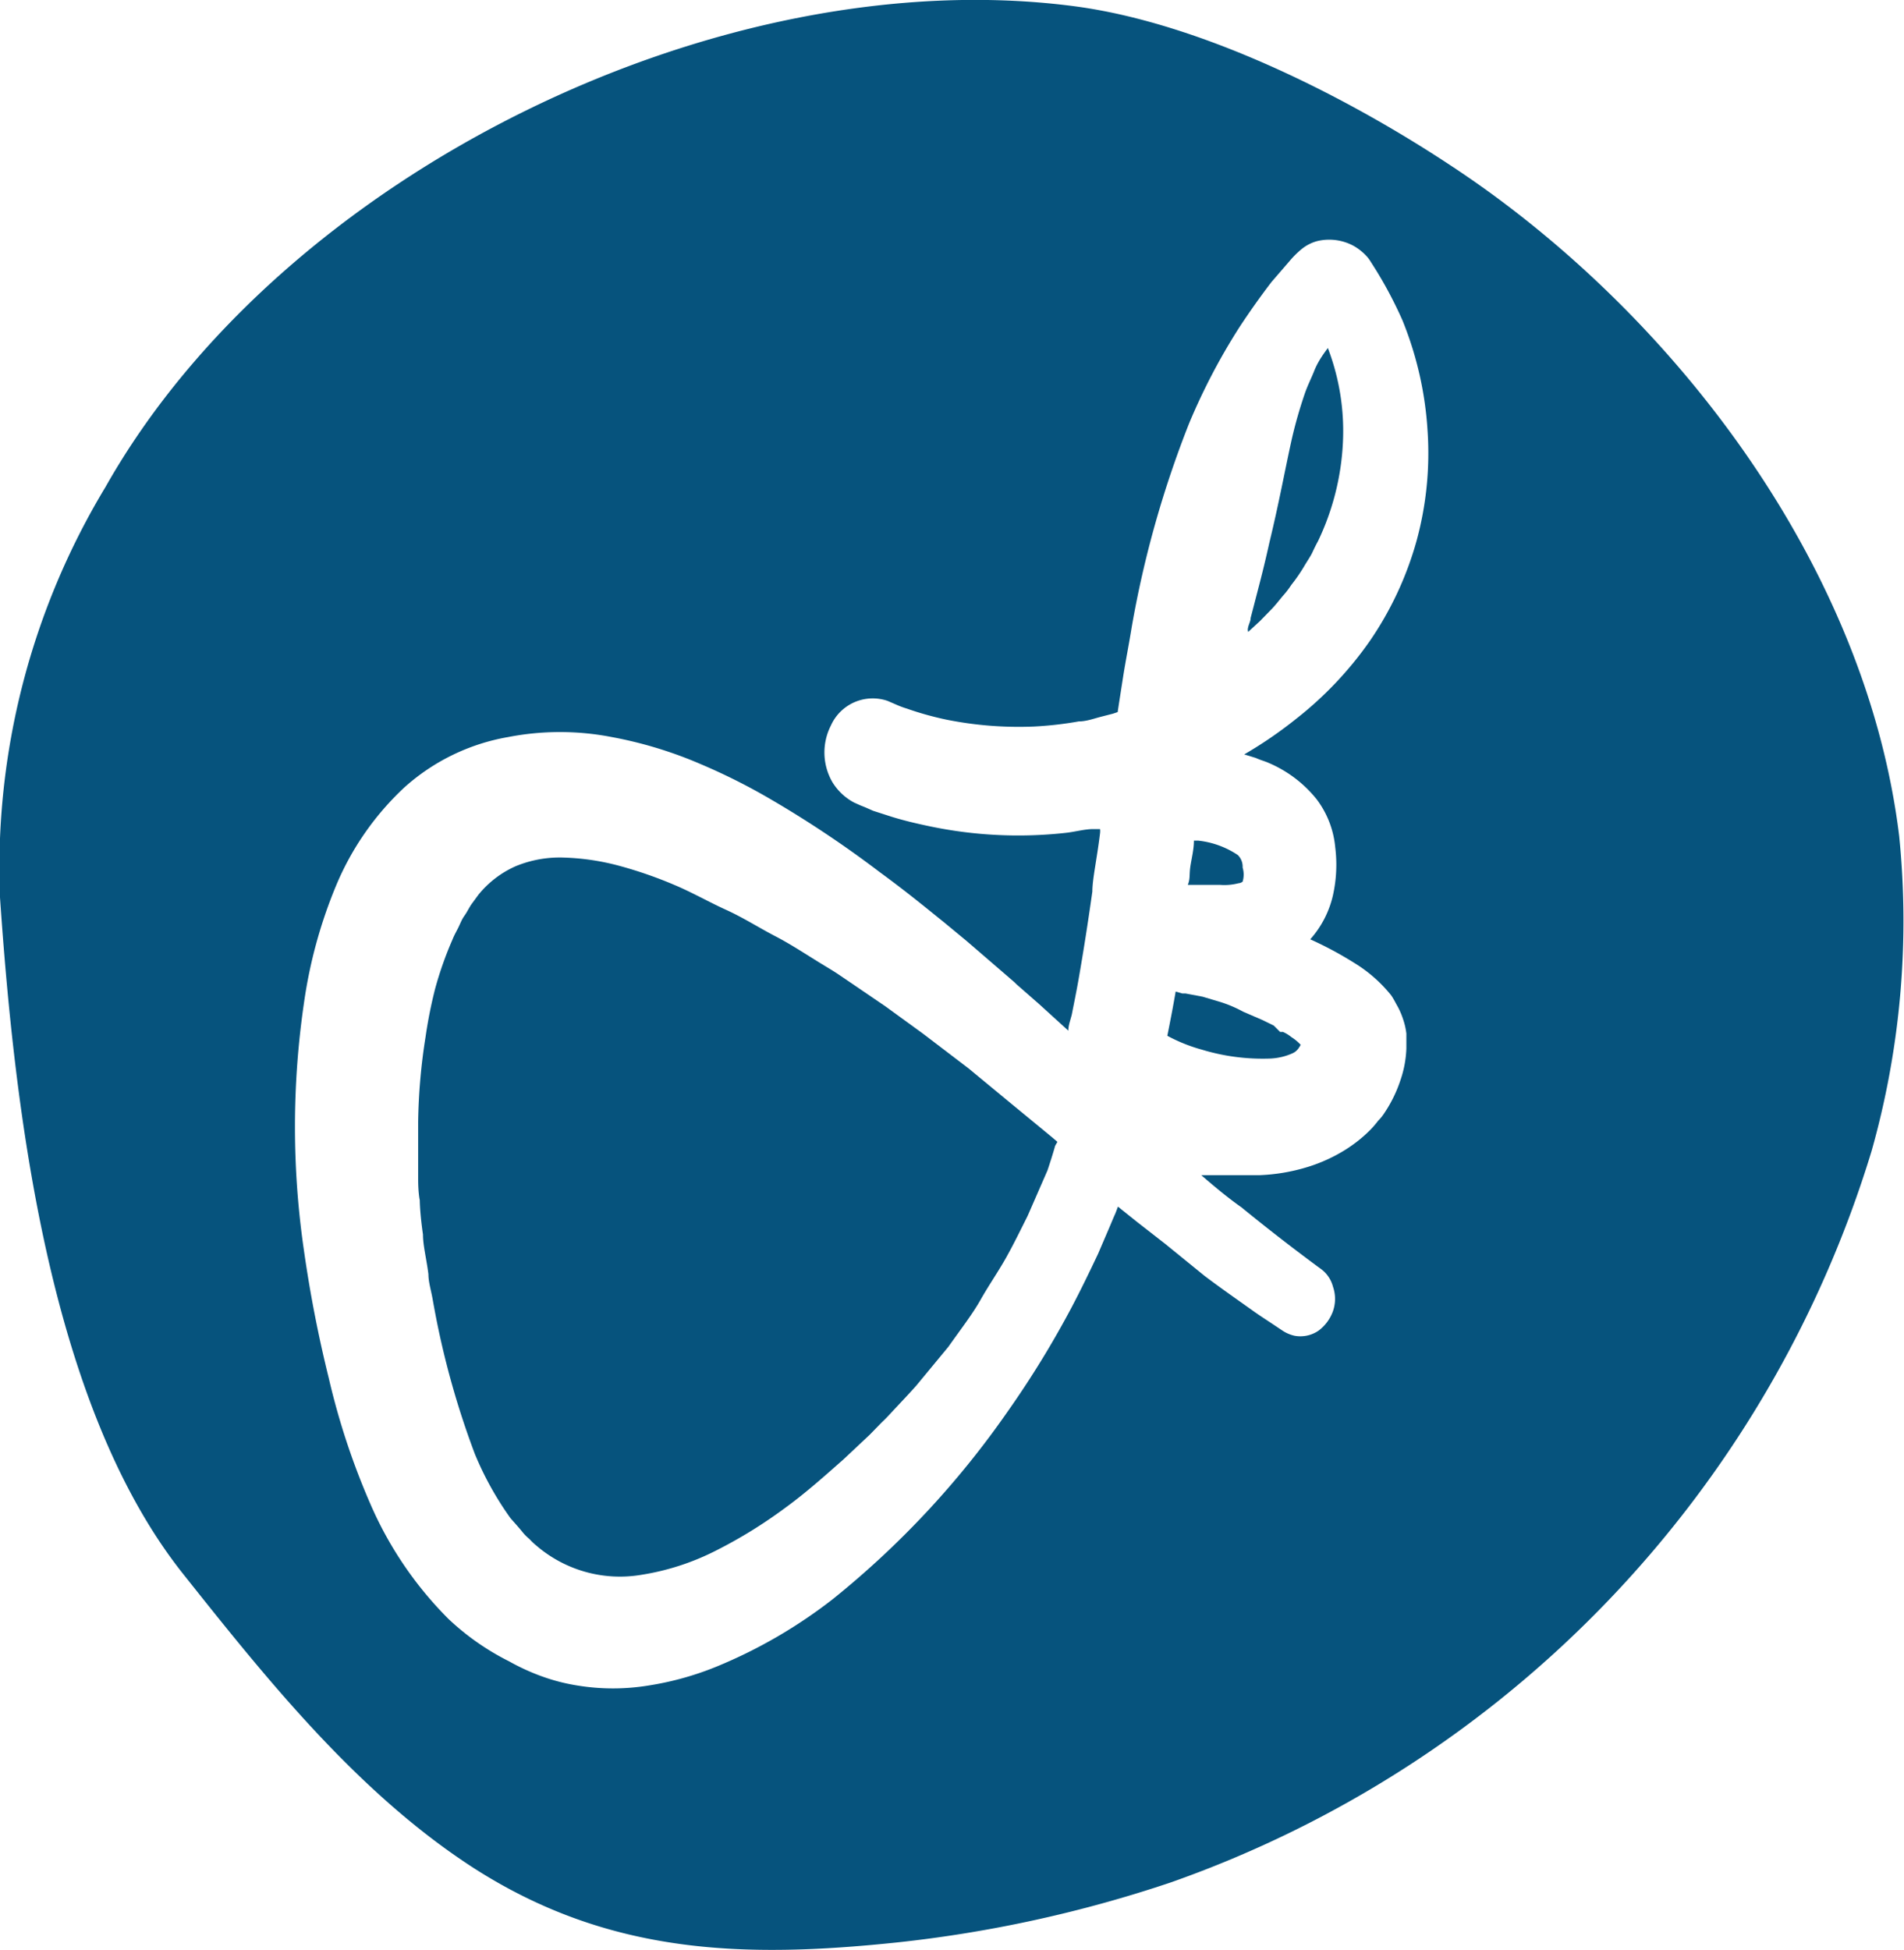
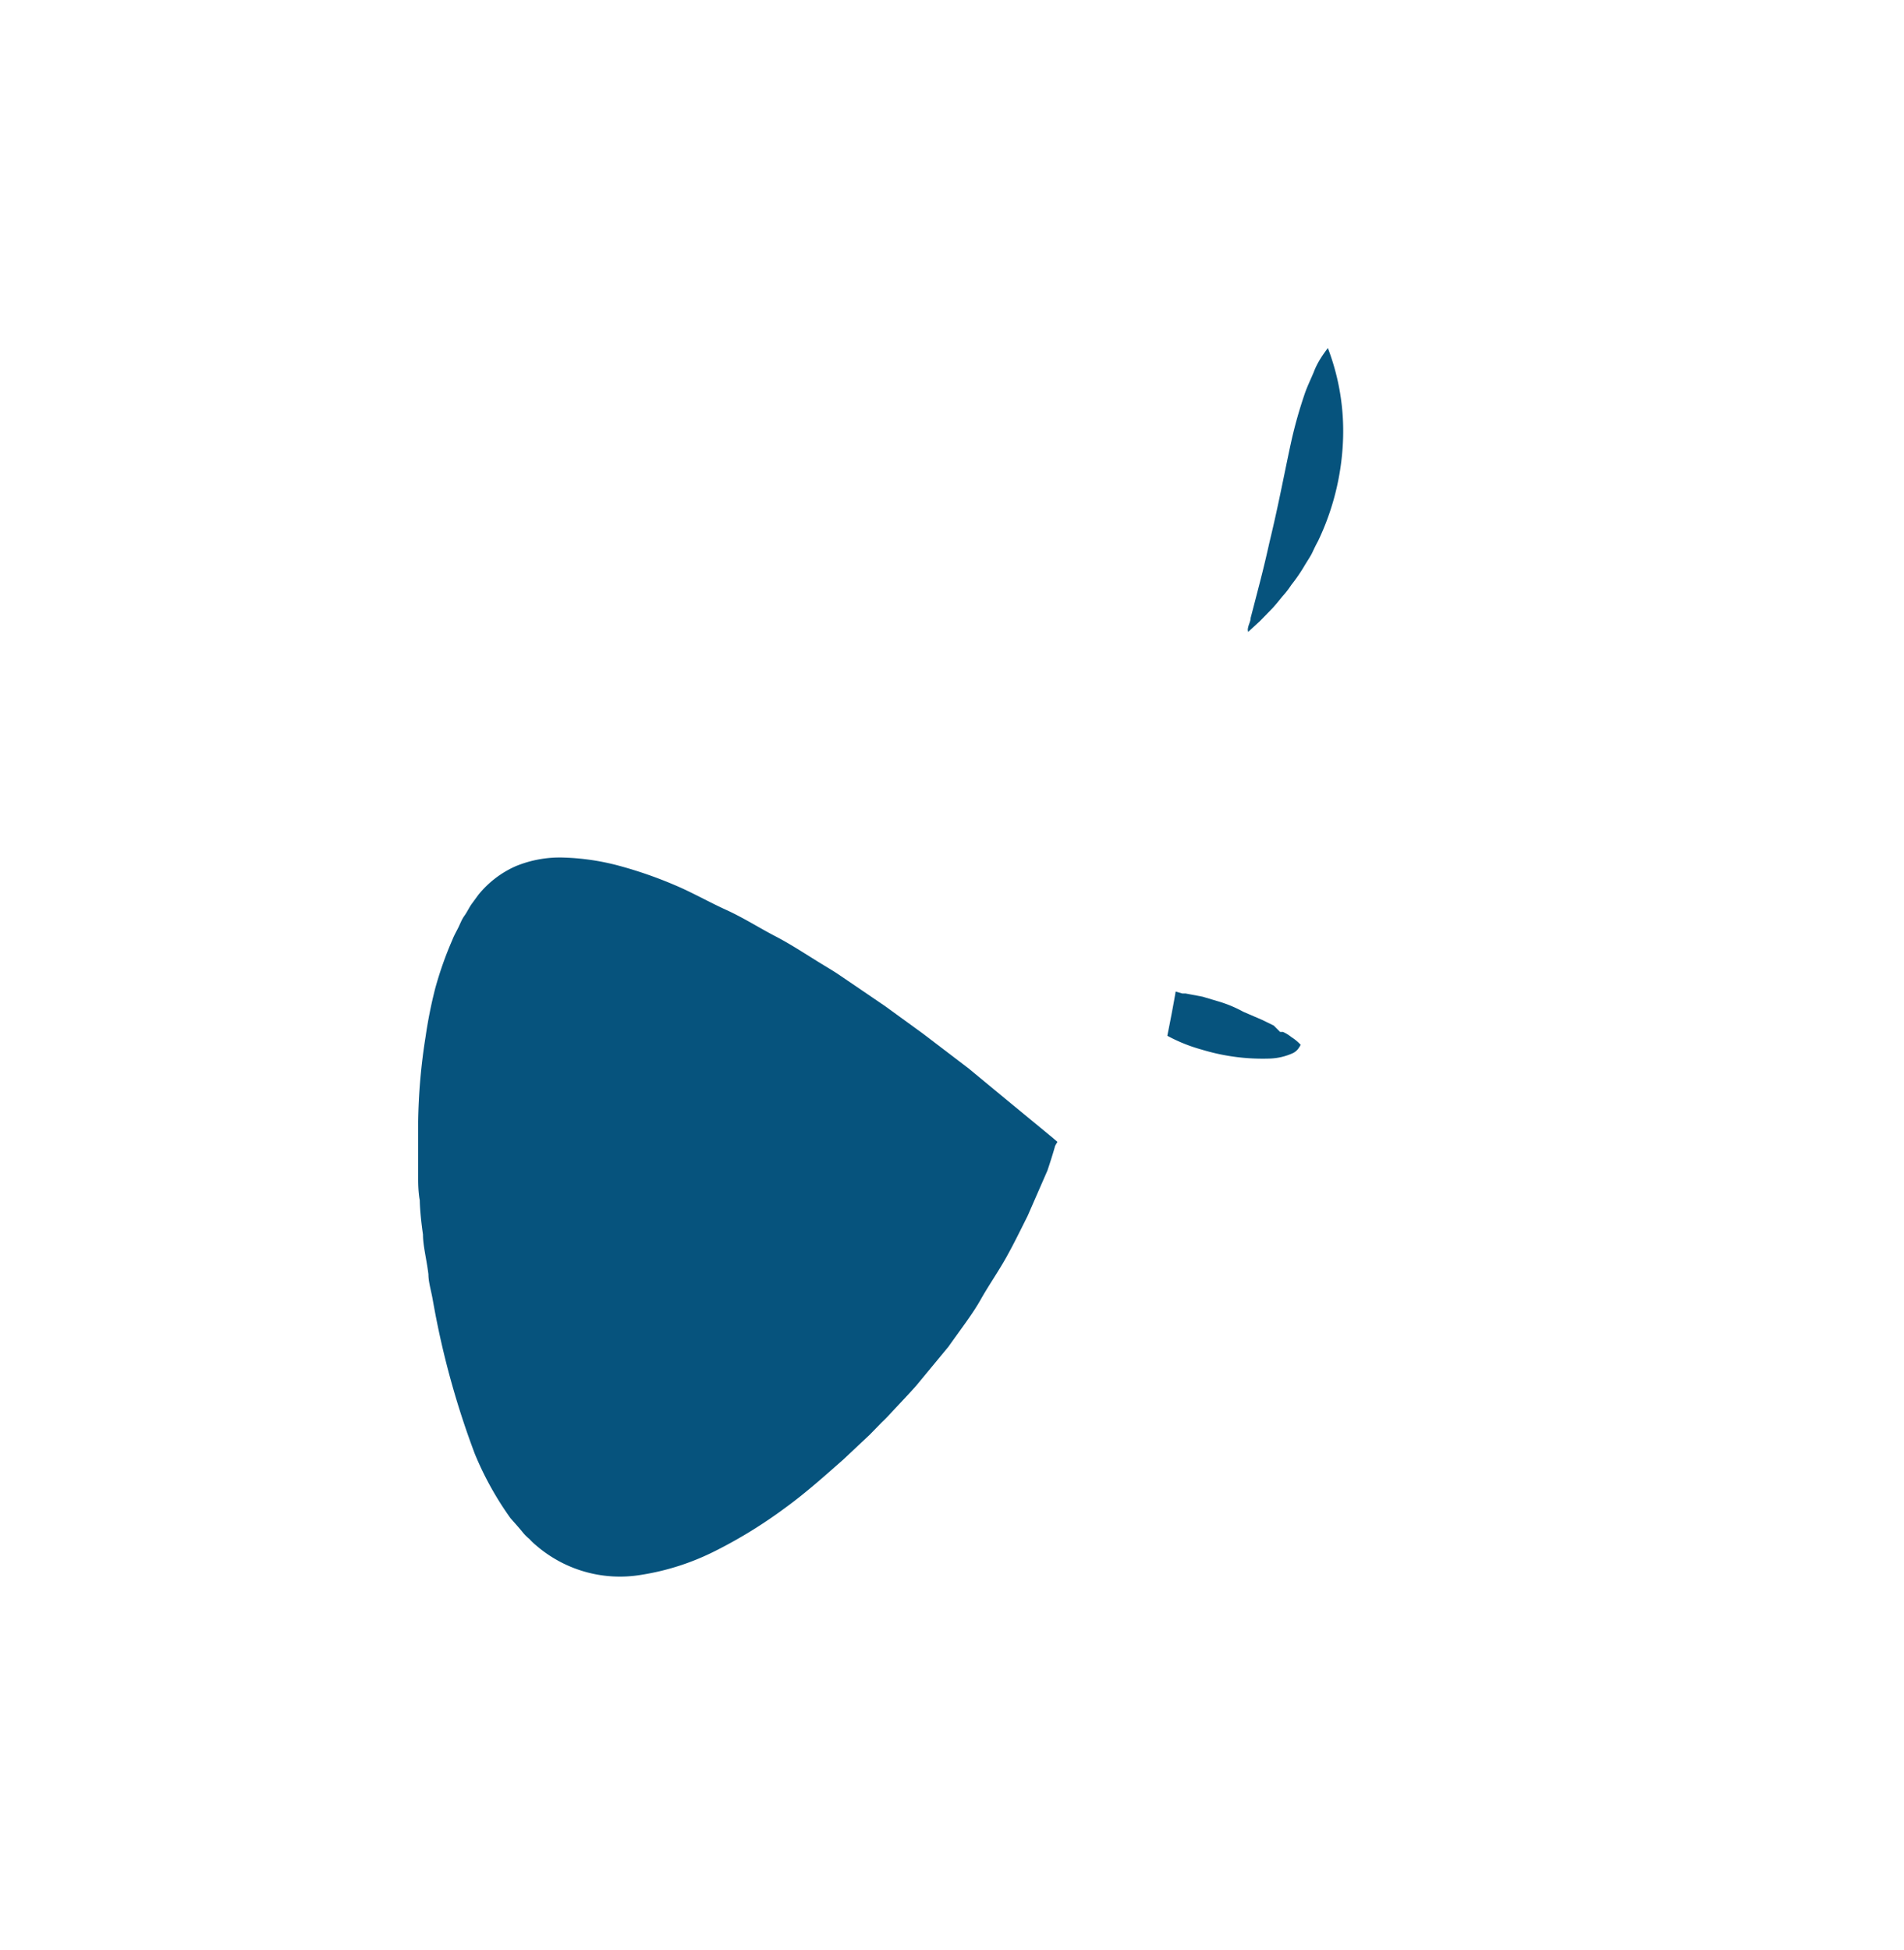
<svg xmlns="http://www.w3.org/2000/svg" viewBox="0 0 59.42 60.85">
  <defs>
    <style>.a{fill:#06537d;}</style>
  </defs>
  <title>Asset 2</title>
  <path class="a" d="M38,31.24l-.47-.14L37,31,37,31l-.1,0-.21-.06,0,0c-.08.47-.17.93-.26,1.38h0a5.09,5.09,0,0,0,1.07.43,6.53,6.53,0,0,0,2.14.28,1.89,1.89,0,0,0,.71-.17.45.45,0,0,0,.16-.13s.06-.08.08-.13v0h0a1.43,1.43,0,0,0-.29-.24,1.14,1.14,0,0,0-.26-.16l-.09,0L39.75,32l-.37-.18-.58-.25C38.56,31.44,38.31,31.33,38,31.24Z" />
-   <path class="a" d="M38.63,26.68a2.75,2.75,0,0,0-1.24-.45h-.13c0,.27-.07.54-.11.8s0,.38-.08.58l.23,0h.26l.17,0,.34,0a1.74,1.74,0,0,0,.58-.05.23.23,0,0,0,.13-.05s0,0,0,0h0s0,0,0,0h0l0,0,0,0,0,0h0v0l0,0a.77.77,0,0,0,0-.44A.51.51,0,0,0,38.63,26.68Z" />
  <path class="a" d="M41,11.61c-.1.24-.21.46-.29.7a14.1,14.1,0,0,0-.4,1.41c-.21.95-.39,1.95-.69,3.19-.07.31-.17.76-.33,1.37-.08.31-.17.66-.26,1,0,.1-.06.2-.08.3s0,.09,0,.14l.12-.11.25-.23.39-.4c.12-.13.22-.26.32-.38a2.74,2.74,0,0,0,.27-.35,5.1,5.1,0,0,0,.4-.58c.1-.17.2-.31.26-.44s.12-.25.17-.34a8,8,0,0,0,.78-3.09,7.24,7.24,0,0,0-.47-2.94C41.22,11.15,41.09,11.37,41,11.61Z" />
-   <path class="a" d="M59.27,26.09c-1-8.2-6.69-15.83-13.25-20.42C42.58,3.28,37.73.76,33.57.2,22.51-1.27,8.82,5.41,3.29,15.2A23,23,0,0,0,0,28c.45,6.56,1.5,15.78,5.69,21.08,2.66,3.35,5.48,6.87,9.08,9.2C19,61,23.22,61.11,28,60.61a40.22,40.22,0,0,0,8.53-1.87A35,35,0,0,0,58.41,35.91,26.42,26.42,0,0,0,59.27,26.09ZM44.21,16.87A10.48,10.48,0,0,1,42.75,20a11.31,11.31,0,0,1-2.3,2.43,13.29,13.29,0,0,1-1.62,1.11l.36.11c.15.07.28.1.39.15a3.85,3.85,0,0,1,1.51,1.14,2.93,2.93,0,0,1,.58,1.5,4.38,4.38,0,0,1-.07,1.49,3.1,3.1,0,0,1-.71,1.38,11.19,11.19,0,0,1,1.38.74,4.44,4.44,0,0,1,1.14,1c.08.11.14.24.21.36a2.4,2.4,0,0,1,.17.4,2.16,2.16,0,0,1,.1.44l0,.24c0,.08,0,.15,0,.23a3.4,3.4,0,0,1-.19,1,4.15,4.15,0,0,1-.49,1,1.46,1.46,0,0,1-.2.25,3.05,3.05,0,0,1-.26.3,4.4,4.4,0,0,1-.77.61,5,5,0,0,1-1.16.53,5.89,5.89,0,0,1-1.53.26h-.64l-.64,0-.52,0c.44.38.85.72,1.25,1,.76.62,1.49,1.19,2.38,1.85l.11.08a1,1,0,0,1,.37.55,1.16,1.16,0,0,1,0,.76,1.31,1.31,0,0,1-.45.61,1,1,0,0,1-.75.16,1.14,1.14,0,0,1-.36-.15l-.33-.22c-.21-.14-.43-.28-.65-.44-.45-.32-.94-.66-1.47-1.06l-1.23-1-.86-.67L35,37.74l-.11-.09h0v0l-.08.21c-.06.13-.12.28-.18.42s-.24.56-.36.84c-.26.55-.53,1.11-.82,1.66a30.13,30.13,0,0,1-2,3.26A28,28,0,0,1,26,49.89,15.43,15.43,0,0,1,22.37,52a9.43,9.43,0,0,1-2.11.59,6.86,6.86,0,0,1-2.26,0,6,6,0,0,1-1.11-.29,6.75,6.75,0,0,1-1-.46A7.92,7.92,0,0,1,14,50.52,11.56,11.56,0,0,1,11.59,47,22.57,22.57,0,0,1,10.26,43a39.86,39.86,0,0,1-.77-3.95,26.69,26.69,0,0,1,0-7.78,15,15,0,0,1,1-3.64,8.84,8.84,0,0,1,2.13-3.06A6.5,6.5,0,0,1,15.85,23a8.47,8.47,0,0,1,3.25,0,12.93,12.93,0,0,1,2.76.84,19,19,0,0,1,2.26,1.14,33.43,33.43,0,0,1,3.33,2.23c.89.65,1.55,1.2,2,1.56l.69.57.21.18,1.09.94.22.19.06.06,0,0,.73.64.89.81c0-.17.07-.34.11-.51.07-.36.15-.74.22-1.15.14-.8.28-1.69.42-2.68,0-.39.14-1,.24-1.82a.51.51,0,0,0,0-.13h0l-.21,0c-.28,0-.58.09-.88.12A13.46,13.46,0,0,1,29,25.78c-.38-.08-.77-.17-1.16-.29l-.59-.19L27,25.19l-.15-.06-.2-.09a1.76,1.76,0,0,1-.67-.63,1.85,1.85,0,0,1-.05-1.77,1.43,1.43,0,0,1,1.77-.77L28,22a2.65,2.65,0,0,0,.3.11,9.69,9.69,0,0,0,1.26.35,11.46,11.46,0,0,0,2.71.21,11.33,11.33,0,0,0,1.4-.16c.24,0,.47-.09.71-.15l.35-.09.15-.05.05-.33.12-.77c.08-.51.18-1,.27-1.56a32.34,32.34,0,0,1,1.79-6.35,19.46,19.46,0,0,1,1.57-3q.48-.73,1-1.41l.57-.66a2.87,2.87,0,0,1,.35-.35,1.3,1.3,0,0,1,.52-.27,1.6,1.6,0,0,1,1.12.15,1.66,1.66,0,0,1,.44.36,1,1,0,0,1,.08.11l.07.11.12.19A13,13,0,0,1,43.77,10a10.91,10.91,0,0,1,.78,3.42A10.38,10.38,0,0,1,44.21,16.87Z" />
  <path class="a" d="M33,35.63l-.14-.12-.29-.24-1.13-.93-1.21-1-1.43-1.09-1.17-.85-.91-.62-.53-.36c-.19-.13-.4-.25-.61-.38-.44-.27-.89-.57-1.39-.83s-1-.58-1.53-.82-1.07-.55-1.62-.78a13.16,13.16,0,0,0-1.7-.59,7.47,7.47,0,0,0-1.72-.26,3.6,3.6,0,0,0-1.53.27,3.12,3.12,0,0,0-1.16.89l-.22.3c-.08.12-.14.25-.22.36s-.13.25-.19.37-.13.24-.18.37a11.15,11.15,0,0,0-.54,1.53,14.38,14.38,0,0,0-.3,1.51A18.36,18.36,0,0,0,13.05,35c0,.76,0,1.37,0,1.8s.05.65.05.65,0,.38.1,1.07c0,.35.11.76.17,1.24,0,.24.08.49.13.77s.1.55.16.84a26.48,26.48,0,0,0,1.16,4,9.92,9.92,0,0,0,1.11,2c.13.15.26.29.38.44a1.39,1.39,0,0,0,.21.21,2,2,0,0,0,.21.2,4,4,0,0,0,3.28.92,7.78,7.78,0,0,0,2.36-.77,14.72,14.72,0,0,0,2.12-1.31c.65-.47,1.24-1,1.83-1.52l.82-.77.38-.39c.12-.11.23-.23.34-.35.27-.29.52-.55.74-.8l1-1.21c.38-.54.74-1,1-1.46s.56-.89.8-1.32.45-.86.67-1.3l.62-1.42c.09-.27.17-.52.24-.77l0,0s0,0,0,0Z" />
</svg>